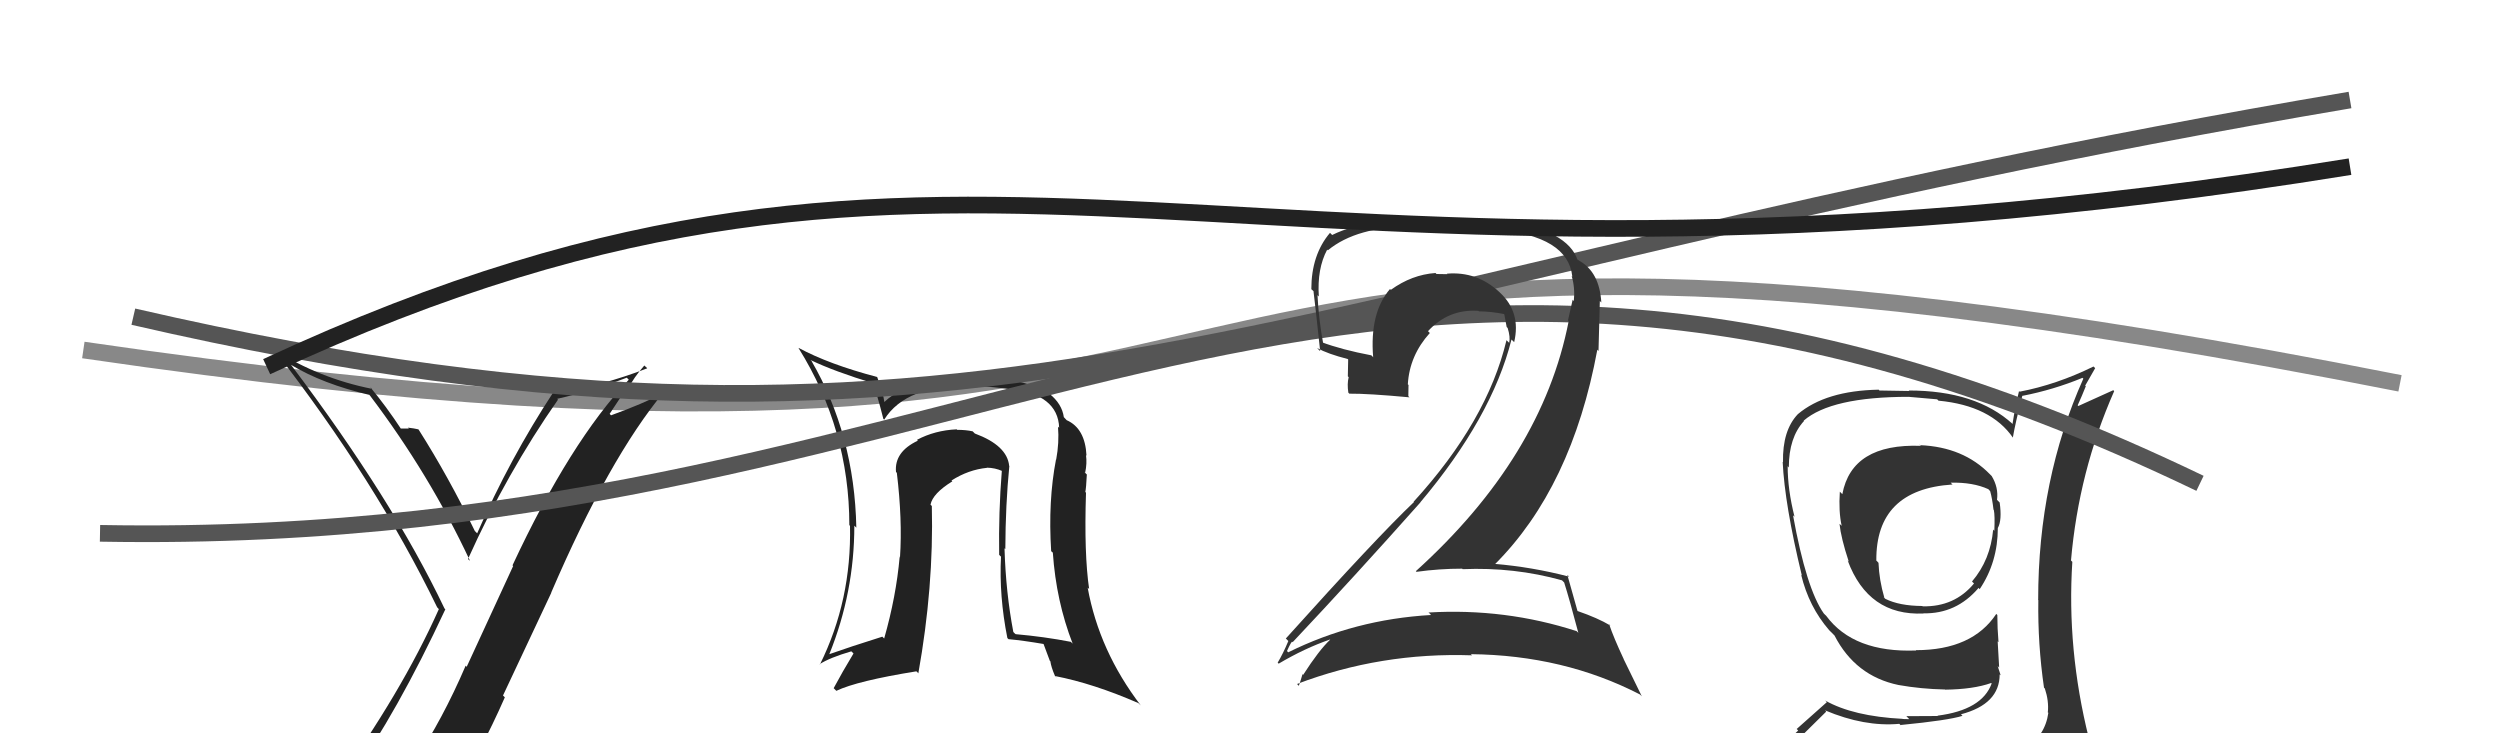
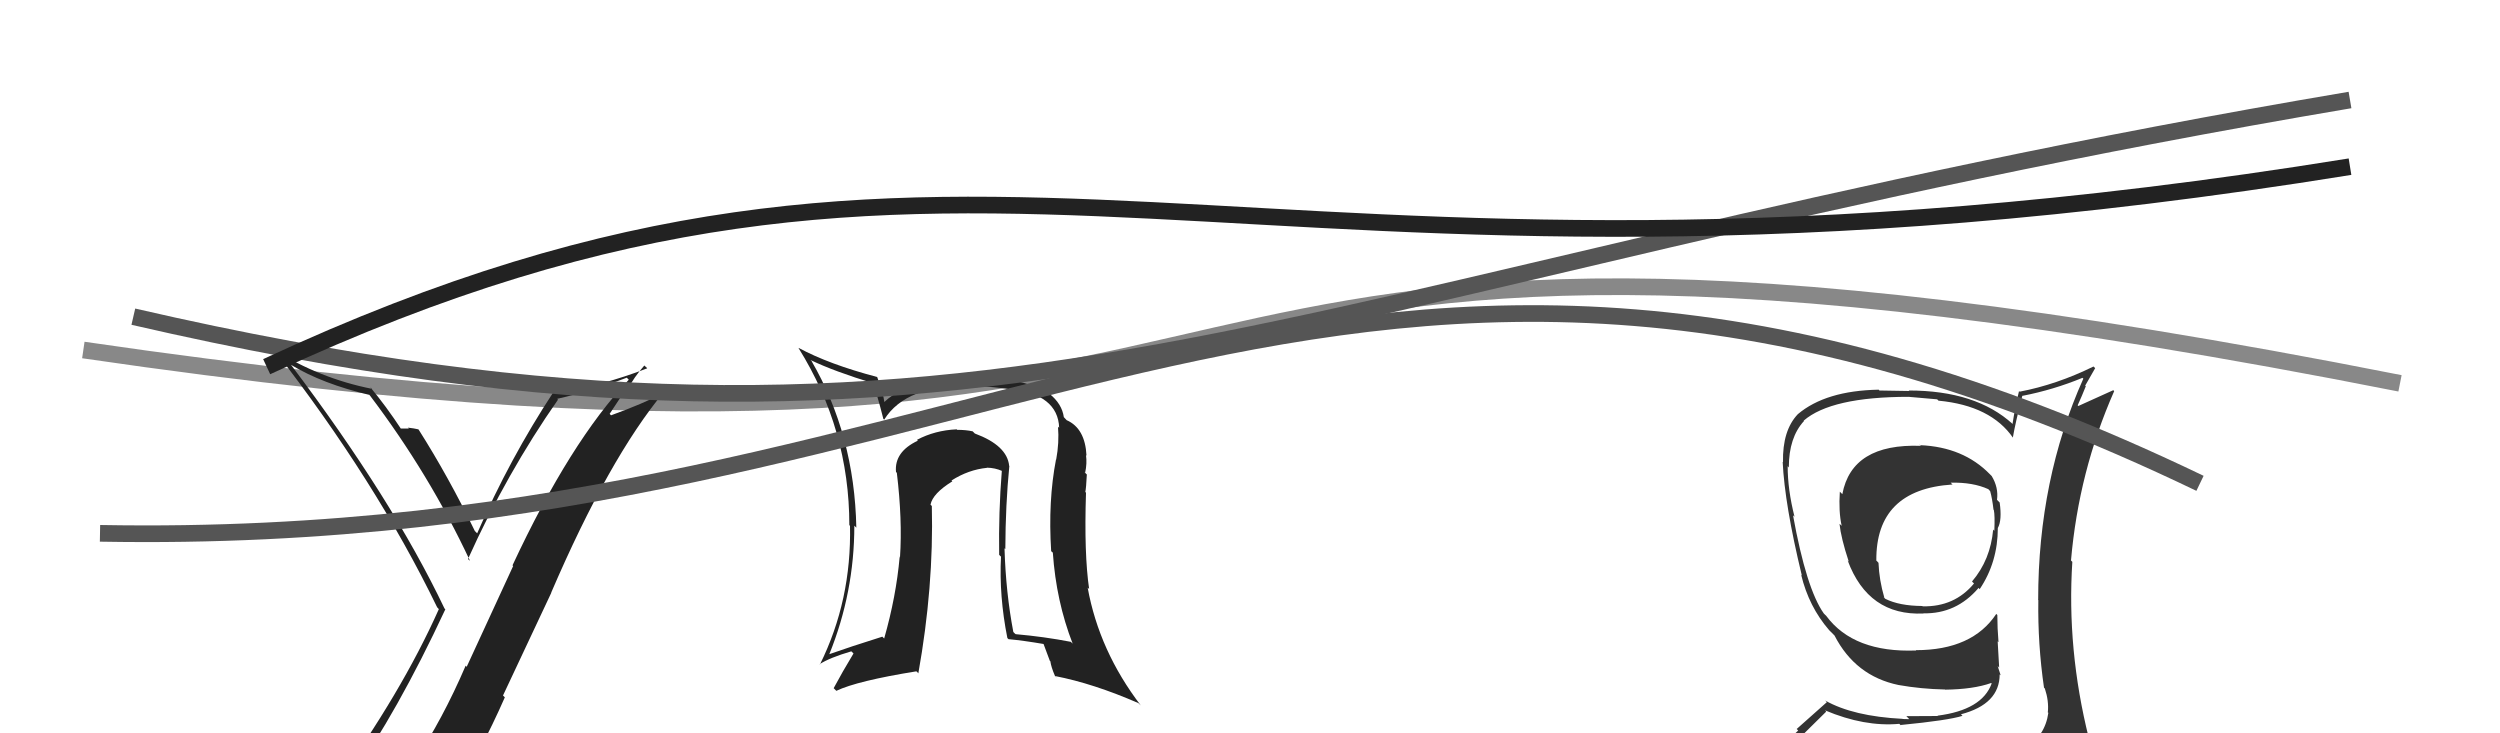
<svg xmlns="http://www.w3.org/2000/svg" width="150" height="44" viewBox="0,0,150,44">
-   <path fill="#333" d="M115.14 26.64L115.20 26.69L115.25 26.75Q111.11 26.60 110.54 29.65L110.53 29.64L110.39 29.50Q110.31 30.68 110.50 31.55L110.44 31.49L110.37 31.43Q110.46 32.28 110.92 33.68L111.00 33.77L110.86 33.63Q112.10 36.96 115.41 36.81L115.25 36.65L115.40 36.80Q117.38 36.84 118.71 35.28L118.72 35.28L118.78 35.35Q119.87 33.73 119.87 31.67L119.83 31.64L119.87 31.68Q120.13 31.21 119.98 30.15L119.82 29.99L119.82 29.99Q119.92 29.25 119.50 28.56L119.48 28.54L119.39 28.45Q117.80 26.82 115.21 26.71ZM120.18 45.31L120.02 45.15L120.08 45.21Q118.26 45.79 110.19 46.17L110.07 46.05L110.07 46.05Q108.46 46.18 106.82 45.35L106.85 45.37L106.87 45.40Q107.75 44.48 109.57 42.70L109.57 42.69L109.50 42.62Q111.87 43.62 113.96 43.43L114.07 43.54L114.04 43.50Q116.91 43.22 117.75 42.95L117.65 42.85L117.65 42.86Q119.98 42.25 119.98 40.46L119.91 40.40L120.04 40.52Q119.94 40.19 119.86 39.96L119.95 40.06L119.86 38.48L119.91 38.53Q119.84 37.70 119.84 36.90L119.79 36.85L119.78 36.83Q118.34 39.01 114.95 39.01L115.11 39.17L114.97 39.03Q111.22 39.17 109.58 36.96L109.58 36.96L109.43 36.81Q108.38 35.33 107.58 30.91L107.61 30.95L107.67 31.00Q107.26 29.38 107.26 27.97L107.35 28.07L107.33 28.04Q107.33 26.25 108.24 25.26L108.28 25.30L108.22 25.24Q109.87 23.81 114.52 23.81L114.52 23.81L116.23 23.96L116.31 24.04Q119.46 24.34 120.79 26.28L120.76 26.25L120.77 26.26Q120.92 25.38 121.34 23.74L121.38 23.78L121.35 23.75Q123.20 23.39 124.95 22.67L125.07 22.79L125.00 22.72Q122.29 28.76 122.29 35.99L122.28 35.99L122.30 36.01Q122.26 38.64 122.64 41.26L122.69 41.31L122.69 41.31Q122.94 42.06 122.87 42.74L122.80 42.68L122.90 42.77Q122.71 44.15 121.50 44.91L121.41 44.83L121.51 44.92Q120.84 45.02 120.00 45.13ZM123.16 48.25L123.12 48.21L123.07 48.16Q124.53 48.21 125.29 47.26L125.37 47.34L125.32 47.29Q125.64 46.32 125.53 45.59L125.56 45.62L125.61 45.68Q125.48 45.01 125.29 44.25L125.15 44.11L125.33 44.29Q124.00 38.96 124.34 33.71L124.29 33.66L124.26 33.63Q124.72 28.30 126.85 23.47L126.80 23.41L124.70 24.36L124.66 24.32Q124.92 23.75 125.15 23.17L125.11 23.14L125.71 22.09L125.61 21.99Q123.39 23.08 121.18 23.50L121.14 23.47L121.14 23.47Q120.91 24.41 120.75 25.44L120.61 25.30L120.76 25.44Q118.56 23.43 114.52 23.43L114.55 23.46L112.77 23.43L112.72 23.38Q109.54 23.44 107.87 24.85L107.83 24.81L107.87 24.85Q106.94 25.83 106.98 27.73L106.96 27.71L106.96 27.71Q107.08 30.27 108.11 34.53L108.03 34.45L108.07 34.49Q108.53 36.40 109.75 37.81L109.64 37.70L110.09 38.15L110.00 38.06L110.07 38.13Q111.32 40.56 113.91 41.10L113.88 41.06L113.91 41.10Q115.26 41.34 116.70 41.37L116.76 41.43L116.71 41.38Q118.40 41.36 119.47 40.98L119.56 41.07L119.50 41.01Q118.92 42.60 116.25 42.94L116.31 43.00L116.28 42.96Q115.06 42.97 114.38 42.97L114.56 43.15L114.16 43.14L114.15 43.13Q111.19 42.98 109.51 42.03L109.61 42.13L107.80 43.74L107.89 43.83Q107.03 44.64 106.19 45.60L106.14 45.54L106.21 45.62Q107.22 46.17 108.21 46.36L108.16 46.31L107.26 47.16L107.32 47.22Q109.92 48.18 115.55 48.18L115.54 48.17L115.86 48.26L115.86 48.26Q119.47 48.25 123.05 48.14ZM117.20 29.12L117.08 29.00L117.04 28.96Q118.38 28.93 119.30 29.35L119.31 29.36L119.41 29.47Q119.53 29.89 119.61 30.58L119.52 30.49L119.63 30.60Q119.70 30.93 119.66 31.84L119.65 31.84L119.59 31.77Q119.43 33.59 118.32 34.89L118.44 35.01L118.44 35.01Q117.27 36.42 115.36 36.38L115.28 36.30L115.34 36.36Q113.96 36.35 113.12 35.93L112.98 35.79L113.06 35.86Q112.75 34.80 112.71 33.77L112.62 33.67L112.58 33.64Q112.54 29.37 117.15 29.07Z" />
+   <path fill="#333" d="M115.14 26.64L115.20 26.69L115.25 26.75Q111.11 26.60 110.54 29.65L110.53 29.64L110.39 29.50Q110.31 30.68 110.50 31.55L110.44 31.49L110.37 31.43Q110.46 32.28 110.92 33.68L111.00 33.77L110.86 33.63Q112.10 36.96 115.41 36.81L115.25 36.65L115.40 36.80Q117.38 36.84 118.71 35.28L118.72 35.28L118.78 35.35Q119.87 33.73 119.87 31.67L119.83 31.64L119.87 31.68Q120.13 31.21 119.98 30.15L119.82 29.99L119.82 29.99Q119.92 29.25 119.50 28.56L119.48 28.54L119.39 28.45Q117.80 26.82 115.21 26.71ZM120.18 45.31L120.02 45.15L120.08 45.21Q118.26 45.79 110.19 46.17L110.07 46.05L110.07 46.05Q108.46 46.18 106.82 45.35L106.85 45.37L106.87 45.40Q107.75 44.48 109.57 42.70L109.57 42.69L109.50 42.62Q111.87 43.62 113.96 43.43L114.07 43.54L114.04 43.50Q116.91 43.22 117.75 42.95L117.65 42.85L117.65 42.86Q119.98 42.25 119.98 40.46L119.91 40.40L120.04 40.52Q119.94 40.19 119.86 39.96L119.95 40.06L119.86 38.48L119.91 38.53Q119.84 37.70 119.84 36.90L119.79 36.85L119.78 36.83Q118.34 39.01 114.95 39.01L115.11 39.17L114.97 39.03Q111.22 39.17 109.58 36.96L109.58 36.96L109.43 36.81Q108.38 35.33 107.58 30.91L107.61 30.95L107.67 31.00Q107.26 29.38 107.26 27.97L107.35 28.07L107.33 28.04Q107.33 26.25 108.24 25.26L108.28 25.30L108.22 25.24Q109.87 23.81 114.52 23.81L114.52 23.81L116.23 23.96L116.31 24.04Q119.46 24.34 120.79 26.28L120.76 26.25L120.77 26.26Q120.92 25.38 121.34 23.74L121.38 23.78L121.35 23.75Q123.20 23.39 124.95 22.67L125.07 22.79L125.00 22.72Q122.29 28.76 122.29 35.99L122.28 35.99L122.30 36.01Q122.26 38.64 122.64 41.26L122.69 41.31L122.69 41.31Q122.94 42.06 122.87 42.74L122.80 42.68L122.90 42.77Q122.71 44.15 121.50 44.91L121.41 44.83L121.51 44.92Q120.84 45.02 120.00 45.13ZM123.16 48.25L123.12 48.21L123.07 48.16Q124.53 48.21 125.29 47.26L125.37 47.34L125.32 47.29Q125.64 46.32 125.53 45.59L125.56 45.62L125.61 45.68Q125.48 45.01 125.29 44.25L125.15 44.11L125.33 44.29Q124.00 38.96 124.34 33.71L124.29 33.66L124.26 33.63Q124.72 28.30 126.85 23.47L126.80 23.41L124.70 24.36L124.66 24.32Q124.92 23.75 125.15 23.17L125.11 23.14L125.71 22.09L125.61 21.99Q123.39 23.08 121.18 23.50L121.14 23.47L121.14 23.47Q120.91 24.41 120.75 25.44L120.61 25.30L120.76 25.44Q118.56 23.43 114.52 23.43L114.55 23.46L112.77 23.43L112.72 23.38Q109.54 23.44 107.87 24.85L107.83 24.81L107.87 24.85Q106.94 25.83 106.98 27.73L106.96 27.71L106.96 27.71Q107.08 30.27 108.11 34.53L108.03 34.45L108.07 34.49Q108.53 36.40 109.75 37.81L109.64 37.70L110.09 38.15L110.00 38.06L110.07 38.13Q111.32 40.56 113.91 41.10L113.88 41.06L113.91 41.10Q115.26 41.34 116.70 41.37L116.76 41.43L116.71 41.38Q118.40 41.36 119.47 40.98L119.56 41.07L119.50 41.01Q118.92 42.60 116.25 42.94L116.31 43.00L116.28 42.96Q115.06 42.97 114.38 42.97L114.56 43.15L114.16 43.14L114.15 43.13Q111.19 42.98 109.51 42.03L109.61 42.13L107.80 43.74L107.89 43.83Q107.03 44.64 106.19 45.60L106.21 45.62Q107.22 46.17 108.21 46.36L108.16 46.31L107.26 47.16L107.32 47.22Q109.92 48.18 115.55 48.18L115.54 48.17L115.86 48.26L115.86 48.26Q119.47 48.25 123.05 48.14ZM117.20 29.12L117.08 29.00L117.04 28.96Q118.38 28.93 119.30 29.35L119.31 29.36L119.41 29.47Q119.53 29.89 119.61 30.58L119.52 30.49L119.63 30.60Q119.70 30.93 119.66 31.84L119.65 31.84L119.59 31.77Q119.43 33.59 118.32 34.89L118.44 35.01L118.44 35.01Q117.27 36.42 115.36 36.38L115.28 36.30L115.34 36.36Q113.96 36.35 113.12 35.93L112.98 35.79L113.06 35.86Q112.75 34.80 112.71 33.77L112.62 33.67L112.58 33.64Q112.54 29.37 117.15 29.07Z" />
  <path d="M5 21 C87 33,58 6,144 23" stroke="#888" fill="none" />
  <path fill="#222" d="M20.92 46.63L20.86 46.57L21.01 46.72Q23.83 42.76 26.72 36.56L26.73 36.57L26.67 36.51Q23.55 29.96 17.46 21.89L17.42 21.85L17.46 21.89Q19.37 23.04 22.15 23.69L22.14 23.67L22.21 23.75Q25.76 28.44 28.20 33.65L28.13 33.59L28.08 33.54Q30.40 28.39 33.48 23.98L33.45 23.95L33.43 23.93Q35.52 23.46 37.61 22.66L37.71 22.77L37.73 22.78Q34.21 26.50 30.75 33.92L30.79 33.96L28.00 40.01L27.94 39.94Q26.57 43.14 24.82 45.77L24.72 45.67L24.85 45.80Q22.36 46.09 20.91 46.62ZM27.19 48.06L27.02 47.89L27.06 47.94Q28.85 45.12 30.29 41.84L30.18 41.73L33.08 35.56L33.07 35.56Q36.54 27.49 39.85 23.50L39.88 23.53L39.90 23.54Q38.57 24.23 36.66 24.92L36.58 24.83L37.55 23.36L37.62 23.43Q38.05 22.61 38.66 21.93L38.82 22.08L38.83 22.10Q36.15 23.14 33.29 23.60L33.21 23.52L33.21 23.52Q30.57 27.54 28.63 32.00L28.57 31.94L28.49 31.86Q26.91 28.60 25.12 25.78L25.04 25.70L25.10 25.76Q24.85 25.70 24.49 25.66L24.47 25.65L24.53 25.71Q24.21 25.71 24.02 25.71L24.07 25.76L24.08 25.76Q23.15 24.35 22.20 23.21L22.26 23.27L22.32 23.33Q19.19 22.71 16.45 20.99L16.46 21.00L16.45 20.99Q22.54 28.83 26.23 36.44L26.28 36.49L26.33 36.55Q24.10 41.55 20.03 47.19L19.99 47.15L20.13 47.28Q20.90 46.95 21.70 46.80L21.62 46.72L23.41 46.53L23.28 46.40Q22.80 47.26 21.62 48.89L21.53 48.81L21.51 48.78Q23.84 48.22 27.11 47.99Z" />
  <path fill="#222" d="M60.59 28.00L60.54 27.94L60.55 27.95Q60.43 26.73 58.49 26.01L58.53 26.05L58.36 25.88Q57.96 25.79 57.43 25.79L57.41 25.77L57.40 25.76Q56.09 25.82 55.02 26.39L55.01 26.38L55.07 26.44Q53.65 27.11 53.76 28.32L53.63 28.19L53.81 28.37Q54.15 31.19 54.00 33.44L53.89 33.33L53.98 33.41Q53.77 35.79 53.05 38.31L53.03 38.29L52.94 38.20Q50.94 38.83 49.76 39.25L49.71 39.20L49.76 39.25Q51.26 35.54 51.26 31.54L51.26 31.54L51.38 31.66Q51.27 26.10 48.68 21.64L48.78 21.75L48.63 21.60Q50.04 22.28 52.44 23.01L52.31 22.87L52.34 22.91Q52.62 23.61 53.00 25.13L52.96 25.08L53.05 25.18Q54.37 23.07 58.25 23.14L58.31 23.21L58.23 23.12Q59.78 23.23 60.58 23.35L60.57 23.33L60.57 23.33Q63.48 23.65 63.55 25.67L63.66 25.78L63.48 25.60Q63.56 26.55 63.37 27.58L63.38 27.59L63.36 27.57Q62.88 30.06 63.07 33.07L63.16 33.15L63.17 33.16Q63.37 36.07 64.36 38.62L64.23 38.49L64.25 38.51Q62.65 38.20 60.94 38.05L60.89 38.01L60.80 37.92Q60.35 35.56 60.27 32.90L60.31 32.93L60.32 32.94Q60.33 30.28 60.56 27.96ZM60.44 38.28L60.54 38.38L60.51 38.35Q61.39 38.43 62.68 38.65L62.58 38.55L62.99 39.65L63.02 39.67Q63.07 40.03 63.30 40.56L63.45 40.71L63.29 40.56Q65.61 41.01 68.31 42.19L68.38 42.26L68.45 42.33Q65.95 39.06 65.26 35.26L65.34 35.33L65.35 35.35Q65.04 33.25 65.16 29.56L65.01 29.41L65.12 29.52Q65.17 29.27 65.21 28.47L65.04 28.30L65.11 28.36Q65.23 27.80 65.16 27.31L65.06 27.22L65.19 27.34Q65.11 25.70 64.00 25.21L63.85 25.05L63.83 25.03Q63.72 24.23 62.96 23.62L62.96 23.63L62.95 23.62Q61.20 22.56 58.16 22.63L58.18 22.65L58.28 22.76Q56.42 22.79 55.58 22.98L55.46 22.87L55.60 23.00Q54.01 23.21 53.06 24.12L53.09 24.15L53.06 24.12Q53.01 23.65 52.63 22.62L52.74 22.73L52.63 22.62Q49.74 21.86 47.91 20.87L47.93 20.90L47.91 20.88Q50.96 25.76 50.96 31.51L51.05 31.59L51.00 31.54Q51.10 36.02 49.20 39.86L49.21 39.87L49.18 39.85Q49.78 39.46 51.08 39.08L51.06 39.06L51.21 39.21Q50.55 40.30 50.02 41.29L50.19 41.46L50.18 41.45Q51.44 40.85 54.98 40.28L55.03 40.32L55.10 40.40Q56.03 35.20 55.91 30.36L55.96 30.41L55.83 30.28Q55.96 29.61 57.14 28.88L57.12 28.86L57.09 28.83Q58.11 28.18 59.22 28.07L59.14 27.99L59.21 28.06Q59.71 28.07 60.13 28.26L60.03 28.16L60.11 28.24Q59.91 30.74 59.95 33.29L60.04 33.38L60.06 33.40Q59.94 35.76 60.44 38.27Z" />
  <path d="M8 19 C60 31,76 17,141 6" stroke="#555" fill="none" />
  <path d="M6 32 C61 33,80 4,132 29" stroke="#555" fill="none" />
-   <path fill="#333" d="M93.74 34.84L93.89 34.99L93.85 34.95Q94.17 35.96 94.70 37.97L94.67 37.94L94.60 37.87Q90.32 36.48 85.71 36.75L85.80 36.83L85.86 36.90Q81.29 37.16 77.29 39.14L77.30 39.15L77.22 39.06Q77.50 38.44 77.54 38.51L77.43 38.40L77.56 38.53Q81.29 34.57 85.21 30.16L85.25 30.20L85.21 30.15Q89.51 25.05 90.69 20.37L90.67 20.35L90.85 20.53Q91.27 18.74 90.00 17.56L90.01 17.57L89.96 17.52Q88.61 16.27 86.82 16.42L86.80 16.40L86.84 16.45Q86.53 16.44 86.19 16.44L86.13 16.38L86.13 16.38Q84.71 16.48 83.45 17.39L83.46 17.40L83.40 17.34Q82.17 18.77 82.39 21.44L82.37 21.41L82.28 21.32Q80.49 20.98 79.27 20.52L79.30 20.55L79.40 20.66Q79.12 19.16 79.05 17.71L79.07 17.73L79.13 17.79Q79.02 16.12 79.63 14.98L79.67 15.02L79.67 15.02Q81.40 13.59 84.75 13.59L84.78 13.62L86.41 13.50L86.52 13.61Q88.74 13.58 89.69 13.70L89.64 13.65L89.78 13.78Q94.08 14.16 94.34 16.60L94.38 16.64L94.30 16.56Q94.51 17.26 94.43 18.06L94.36 17.99L94.36 17.98Q94.23 18.54 94.08 19.22L94.07 19.22L94.12 19.27Q92.53 27.42 84.95 34.27L84.93 34.25L84.99 34.31Q86.36 34.12 87.73 34.12L87.73 34.12L87.76 34.15Q90.86 34.02 93.72 34.82ZM93.27 14.11L93.15 14.00L93.16 14.00Q91.60 13.40 89.89 13.32L89.99 13.42L86.42 13.09L86.51 13.18Q82.14 13.00 79.93 14.10L79.80 13.97L79.80 13.97Q78.68 15.29 78.68 17.35L78.84 17.50L78.81 17.48Q78.91 18.25 79.21 21.07L79.17 21.03L79.02 20.88Q79.68 21.24 80.86 21.54L80.89 21.57L80.87 22.58L80.92 22.63Q80.82 23.03 80.90 23.56L80.95 23.61L80.96 23.62Q82.09 23.61 84.57 23.84L84.61 23.88L84.50 23.77Q84.51 23.44 84.51 23.10L84.58 23.16L84.47 23.06Q84.57 21.33 85.79 19.98L85.70 19.89L85.68 19.87Q86.91 18.53 88.70 18.65L88.77 18.71L88.73 18.68Q89.47 18.69 90.23 18.84L90.33 18.94L90.26 18.87Q90.32 19.20 90.40 19.62L90.41 19.63L90.46 19.68Q90.63 20.23 90.55 20.57L90.46 20.48L90.39 20.41Q89.23 25.27 84.82 30.10L84.80 30.09L84.84 30.12Q82.59 32.26 77.15 38.31L77.23 38.39L77.30 38.46Q77.00 39.19 76.66 39.76L76.60 39.70L76.72 39.82Q78.27 38.90 79.80 38.37L79.72 38.29L79.81 38.38Q79.14 39.01 78.19 40.49L78.07 40.38L78.15 40.45Q78.05 40.81 77.93 41.15L77.89 41.11L77.82 41.04Q82.84 39.13 88.32 39.32L88.19 39.19L88.25 39.25Q93.83 39.31 98.40 41.67L98.51 41.78L97.42 39.55L97.42 39.54Q96.82 38.26 96.55 37.46L96.60 37.50L96.62 37.53Q95.87 37.08 94.65 36.66L94.56 36.57L94.65 36.66Q94.42 35.86 94.04 34.49L94.02 34.47L94.15 34.60Q91.93 34.02 89.65 33.83L89.54 33.72L89.68 33.87Q94.31 29.25 95.84 20.98L95.91 21.06L95.99 18.06L96.08 18.15Q95.97 16.32 94.75 15.64L94.77 15.66L94.60 15.52L94.74 15.67Q94.71 15.60 94.64 15.60L94.53 15.49L94.66 15.62Q94.38 14.73 93.27 14.12Z" />
  <path d="M16 22 C59 2,73 21,141 10" stroke="#222" fill="none" />
</svg>